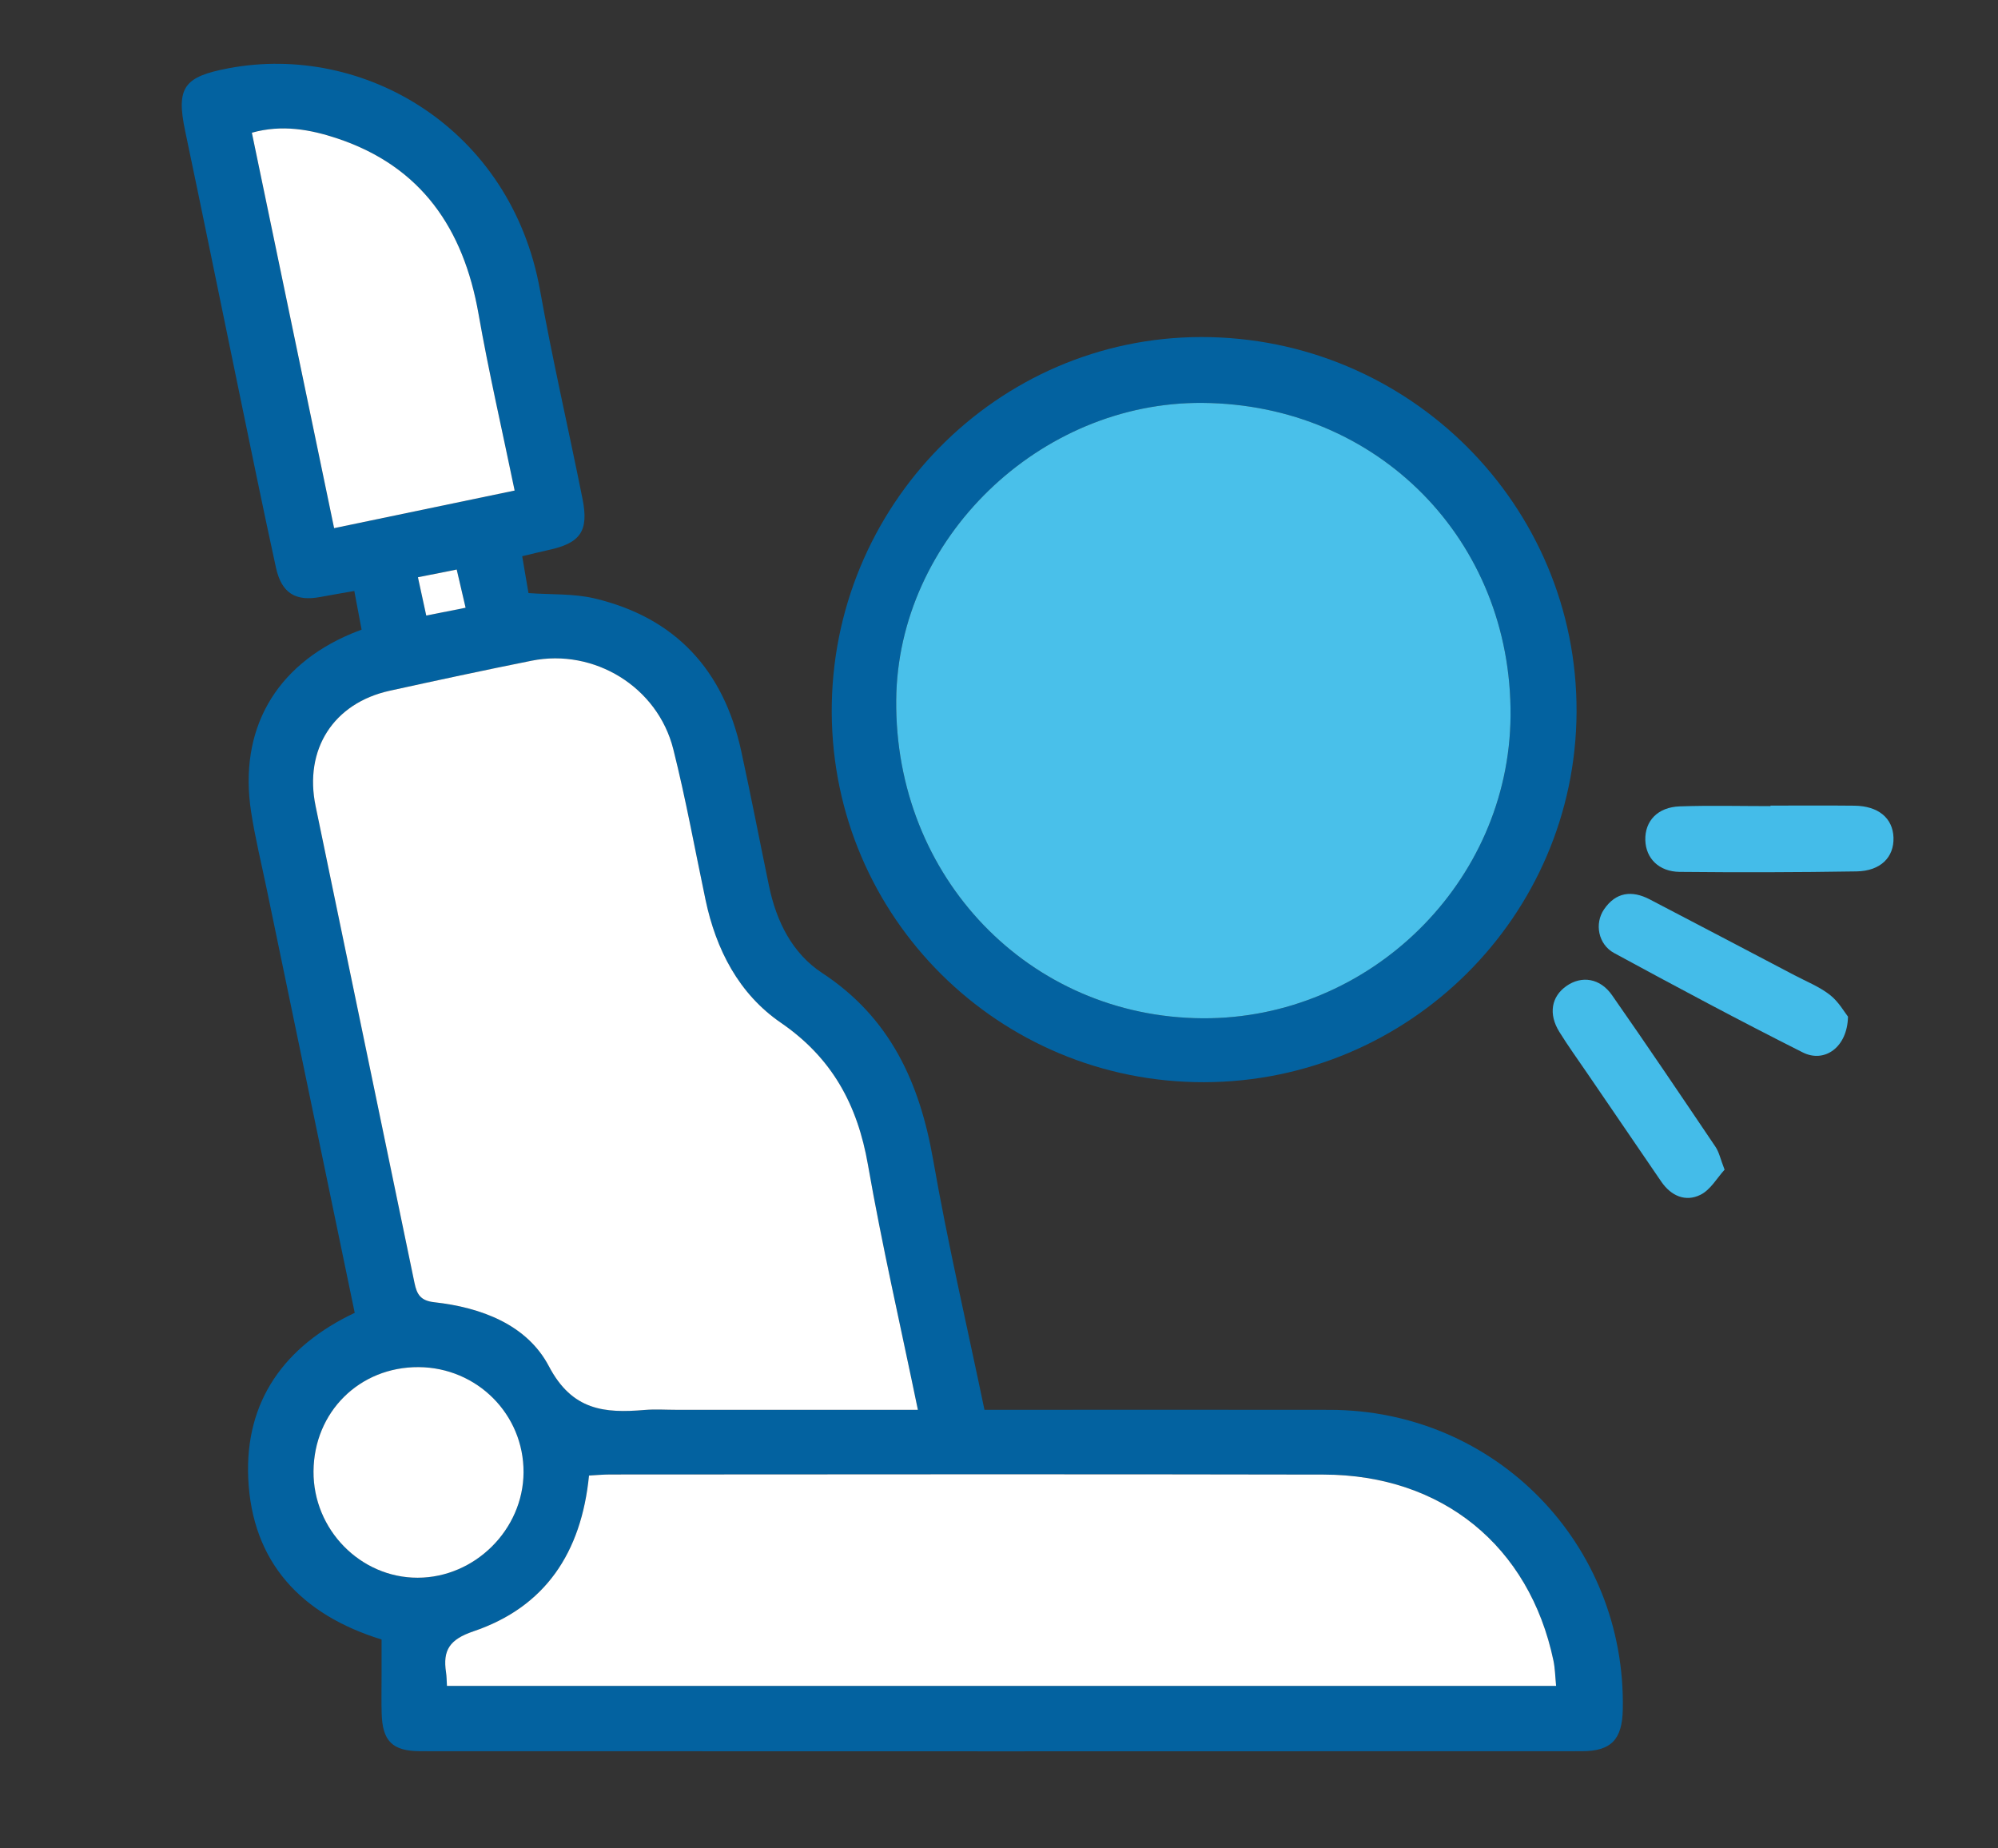
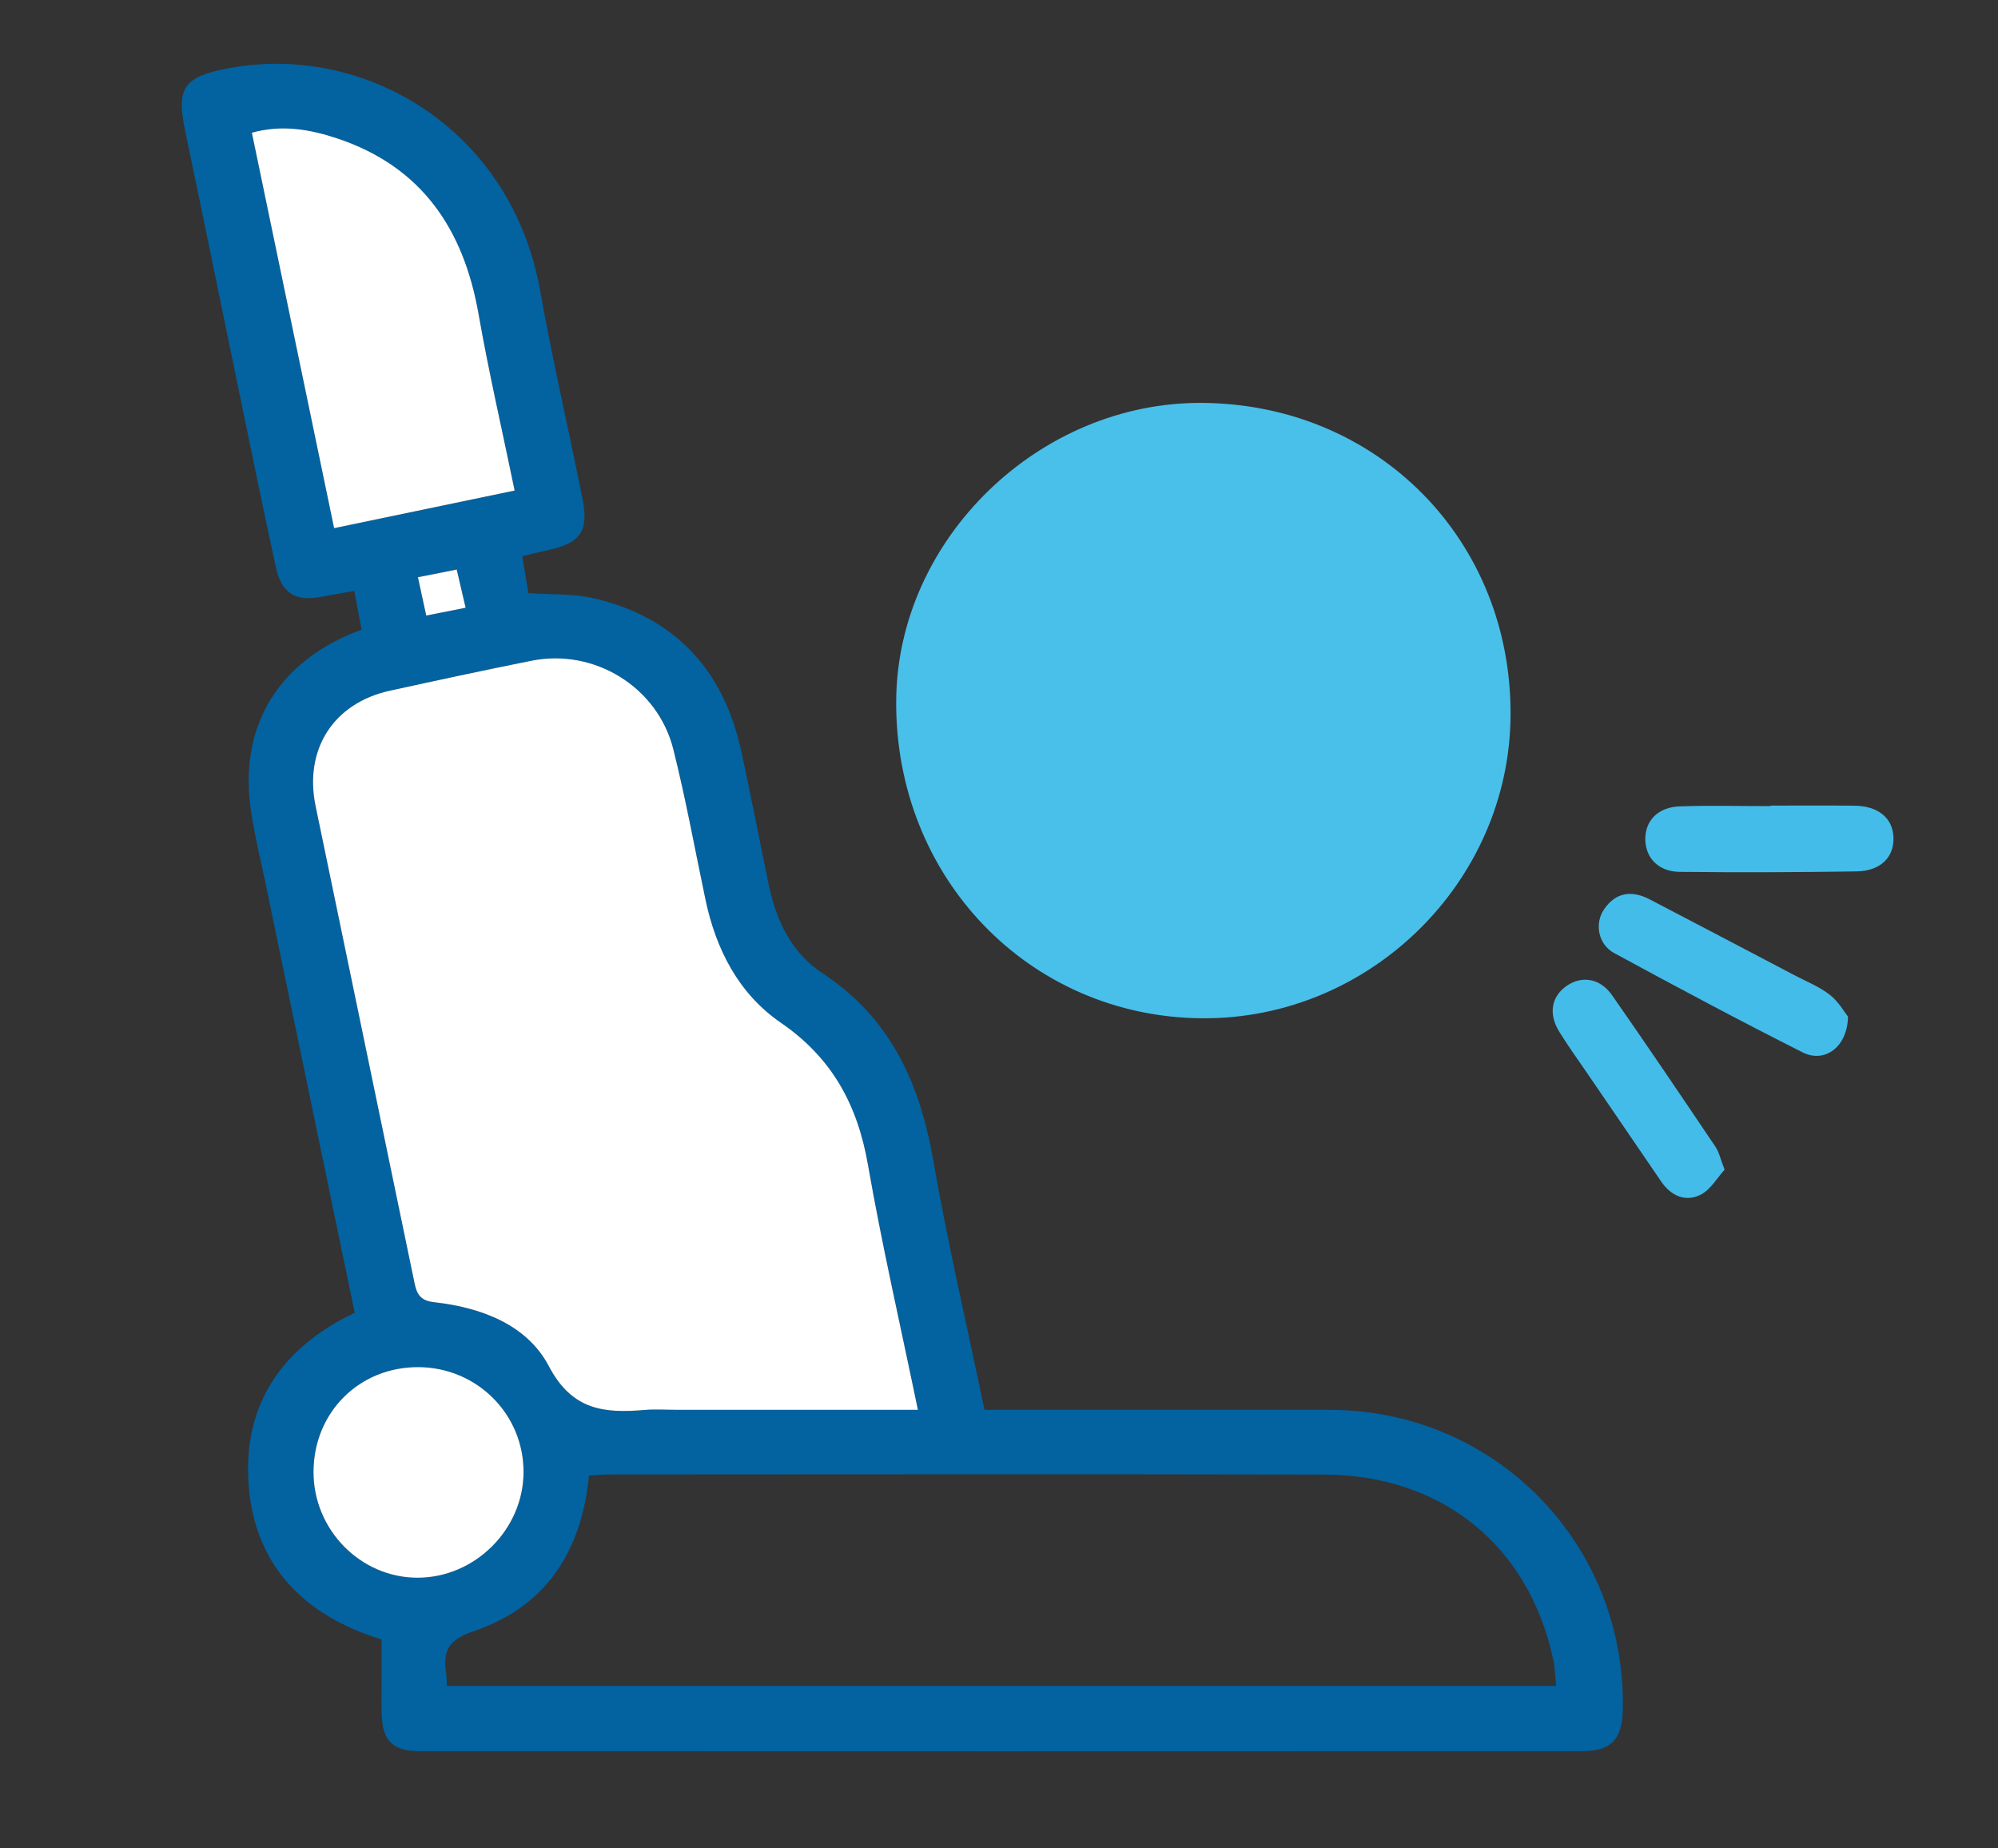
<svg xmlns="http://www.w3.org/2000/svg" id="Capa_1" x="0px" y="0px" width="120px" height="111px" viewBox="0 0 120 111" xml:space="preserve">
  <rect x="0" y="0" width="120" height="111" fill="#333333" stroke="none" />
  <path fill-rule="evenodd" clip-rule="evenodd" fill="#0362A0" d="M59.127,84.662c0.527,0,1.019,0,1.512,0 c6.413,0,12.828-0.009,19.242,0.002c9.936,0.017,17.786,8.06,17.584,18.002c-0.037,1.795-0.694,2.497-2.464,2.497 c-23.247,0.009-46.495,0.009-69.743,0c-1.703-0.001-2.292-0.61-2.336-2.289c-0.02-0.728-0.005-1.457-0.005-2.185 c0-0.724,0-1.45,0-2.235c-4.817-1.482-7.786-4.63-8.008-9.689c-0.202-4.627,2.17-7.929,6.396-9.927 c-1.767-8.504-3.527-16.971-5.284-25.44c-0.322-1.553-0.703-3.097-0.942-4.665c-0.749-4.901,1.448-8.756,6.022-10.68 c0.163-0.069,0.328-0.129,0.617-0.241c-0.142-0.753-0.281-1.492-0.438-2.323c-0.73,0.129-1.386,0.238-2.041,0.361 c-1.478,0.279-2.327-0.225-2.663-1.754c-0.803-3.675-1.552-7.362-2.315-11.046c-1.048-5.06-2.075-10.123-3.139-15.179 c-0.554-2.631-0.074-3.263,2.595-3.77c8.143-1.542,16.977,3.611,18.718,13.33c0.751,4.193,1.714,8.348,2.551,12.526 c0.388,1.936-0.123,2.658-2.04,3.071c-0.482,0.104-0.96,0.228-1.583,0.374c0.132,0.771,0.258,1.508,0.378,2.214 c1.362,0.099,2.706,0.022,3.961,0.319c4.861,1.151,7.751,4.3,8.811,9.145c0.589,2.7,1.112,5.416,1.674,8.124 c0.442,2.122,1.389,4.043,3.194,5.227c4.087,2.683,5.853,6.579,6.664,11.216C56.915,74.634,58.07,79.577,59.127,84.662z  M55.128,84.662c-1.039-5.036-2.151-9.854-3.001-14.719c-0.628-3.6-2.151-6.413-5.232-8.527c-2.518-1.729-3.892-4.385-4.523-7.384 c-0.636-3.017-1.184-6.054-1.935-9.042c-0.939-3.742-4.75-6.066-8.509-5.313c-2.845,0.57-5.683,1.181-8.517,1.802 c-3.386,0.743-5.162,3.523-4.456,6.934c1.98,9.544,3.965,19.088,5.939,28.632c0.14,0.678,0.354,1.064,1.186,1.156 c2.821,0.313,5.576,1.348,6.888,3.849c1.396,2.655,3.339,2.825,5.749,2.62c0.633-0.053,1.273-0.008,1.91-0.008 C45.402,84.662,50.175,84.662,55.128,84.662z M93.46,101.242c-0.057-0.559-0.063-1.054-0.162-1.528 c-1.445-6.872-6.68-11.149-13.793-11.163c-14.286-0.031-28.573-0.012-42.859-0.006c-0.433,0-0.866,0.043-1.27,0.064 c-0.459,4.635-2.633,7.896-6.945,9.356c-1.431,0.486-1.844,1.131-1.643,2.458c0.039,0.256,0.037,0.518,0.056,0.818 C49.078,101.242,71.214,101.242,93.46,101.242z M30.909,29.458c-0.763-3.692-1.56-7.138-2.171-10.617 c-0.897-5.104-3.43-8.842-8.482-10.527c-1.62-0.54-3.324-0.85-5.129-0.343c1.658,7.964,3.293,15.833,4.94,23.746 C23.772,30.945,27.308,30.209,30.909,29.458z M18.83,88.359c-0.023,3.491,2.814,6.392,6.252,6.387 c3.438-0.003,6.344-2.894,6.361-6.326c0.018-3.481-2.789-6.297-6.301-6.32C21.593,82.078,18.853,84.792,18.83,88.359z  M25.101,34.666c0.182,0.833,0.321,1.479,0.5,2.298c0.811-0.162,1.557-0.309,2.363-0.47c-0.2-0.859-0.359-1.542-0.534-2.294 C26.641,34.358,25.948,34.497,25.101,34.666z" />
-   <path fill-rule="evenodd" clip-rule="evenodd" fill="#0362A0" d="M72.311,64.988c-12.315,0.02-22.297-9.891-22.357-22.194 c-0.058-12.393,9.921-22.54,22.185-22.554c12.478-0.013,22.602,10.095,22.549,22.515C94.633,55.018,84.62,64.969,72.311,64.988z  M72.223,24.195c-9.807-0.077-18.305,8.163-18.397,17.836c-0.102,10.65,7.99,19.057,18.4,19.119 c10.039,0.059,18.422-8.17,18.498-18.163C90.806,32.448,82.761,24.277,72.223,24.195z" />
  <path fill-rule="evenodd" clip-rule="evenodd" fill="#44BCE9" d="M110.99,61.05c-0.033,1.842-1.409,2.809-2.719,2.149 c-3.813-1.918-7.577-3.931-11.329-5.968c-0.955-0.519-1.187-1.769-0.604-2.622c0.708-1.039,1.673-1.158,2.747-0.598 c2.896,1.51,5.79,3.029,8.683,4.549c0.724,0.381,1.505,0.691,2.141,1.188C110.431,60.157,110.78,60.788,110.99,61.05z" />
  <path fill-rule="evenodd" clip-rule="evenodd" fill="#44BCE9" d="M106.335,48.378c1.68,0,3.358-0.014,5.038,0.005 c1.436,0.015,2.31,0.744,2.35,1.91c0.04,1.183-0.771,2.013-2.218,2.036c-3.539,0.058-7.08,0.064-10.619,0.029 c-1.258-0.012-2.034-0.815-2.068-1.901c-0.034-1.154,0.741-1.988,2.072-2.033c1.813-0.063,3.63-0.016,5.445-0.016 C106.335,48.399,106.335,48.389,106.335,48.378z" />
  <path fill-rule="evenodd" clip-rule="evenodd" fill="#44BCE9" d="M103.579,70.242c-0.445,0.485-0.842,1.207-1.448,1.507 c-0.9,0.448-1.767,0.068-2.354-0.789c-1.483-2.173-2.969-4.344-4.452-6.516c-0.563-0.824-1.148-1.634-1.673-2.482 c-0.665-1.074-0.477-2.12,0.434-2.754c0.909-0.633,2.018-0.472,2.733,0.555c2.105,3.012,4.159,6.058,6.213,9.104 C103.252,69.193,103.333,69.613,103.579,70.242z" />
  <path fill-rule="evenodd" clip-rule="evenodd" fill="#FFFFFF" d="M55.128,84.662c-4.953,0-9.726,0-14.5,0 c-0.637,0-1.277-0.045-1.91,0.008c-2.41,0.205-4.354,0.035-5.749-2.62c-1.313-2.501-4.067-3.536-6.888-3.849 c-0.832-0.092-1.045-0.479-1.186-1.156c-1.975-9.544-3.959-19.088-5.939-28.632c-0.707-3.411,1.07-6.191,4.456-6.934 c2.834-0.622,5.671-1.232,8.517-1.802c3.759-0.753,7.57,1.572,8.509,5.313c0.751,2.988,1.299,6.025,1.935,9.042 c0.632,2.999,2.005,5.655,4.523,7.384c3.081,2.114,4.604,4.928,5.232,8.527C52.977,74.807,54.089,79.625,55.128,84.662z" />
-   <path fill-rule="evenodd" clip-rule="evenodd" fill="#FFFFFF" d="M93.46,101.242c-22.246,0-44.383,0-66.616,0 c-0.019-0.301-0.017-0.563-0.056-0.818c-0.201-1.327,0.212-1.972,1.643-2.458c4.312-1.46,6.486-4.722,6.945-9.356 c0.404-0.021,0.836-0.064,1.27-0.064c14.286-0.006,28.573-0.025,42.859,0.006c7.113,0.014,12.348,4.291,13.793,11.163 C93.398,100.188,93.404,100.683,93.46,101.242z" />
  <path fill-rule="evenodd" clip-rule="evenodd" fill="#FFFFFF" d="M30.909,29.458c-3.601,0.75-7.137,1.486-10.842,2.258 c-1.647-7.913-3.283-15.781-4.94-23.746c1.806-0.507,3.51-0.196,5.129,0.343c5.052,1.685,7.584,5.423,8.482,10.527 C29.349,22.321,30.146,25.767,30.909,29.458z" />
  <path fill-rule="evenodd" clip-rule="evenodd" fill="#FFFFFF" d="M18.83,88.359c0.023-3.567,2.763-6.281,6.313-6.26 c3.512,0.023,6.319,2.839,6.301,6.32c-0.017,3.433-2.923,6.323-6.361,6.326C21.644,94.75,18.806,91.85,18.83,88.359z" />
  <path fill-rule="evenodd" clip-rule="evenodd" fill="#FFFFFF" d="M25.101,34.666c0.847-0.169,1.54-0.308,2.329-0.465 c0.175,0.751,0.333,1.435,0.534,2.294c-0.806,0.161-1.552,0.308-2.363,0.47C25.422,36.145,25.283,35.5,25.101,34.666z" />
  <path fill-rule="evenodd" clip-rule="evenodd" fill="#49C0EA" d="M72.223,24.195c10.538,0.083,18.583,8.253,18.501,18.792 c-0.076,9.993-8.459,18.222-18.498,18.163c-10.41-0.062-18.501-8.469-18.4-19.119C53.918,32.358,62.417,24.118,72.223,24.195z" />
</svg>